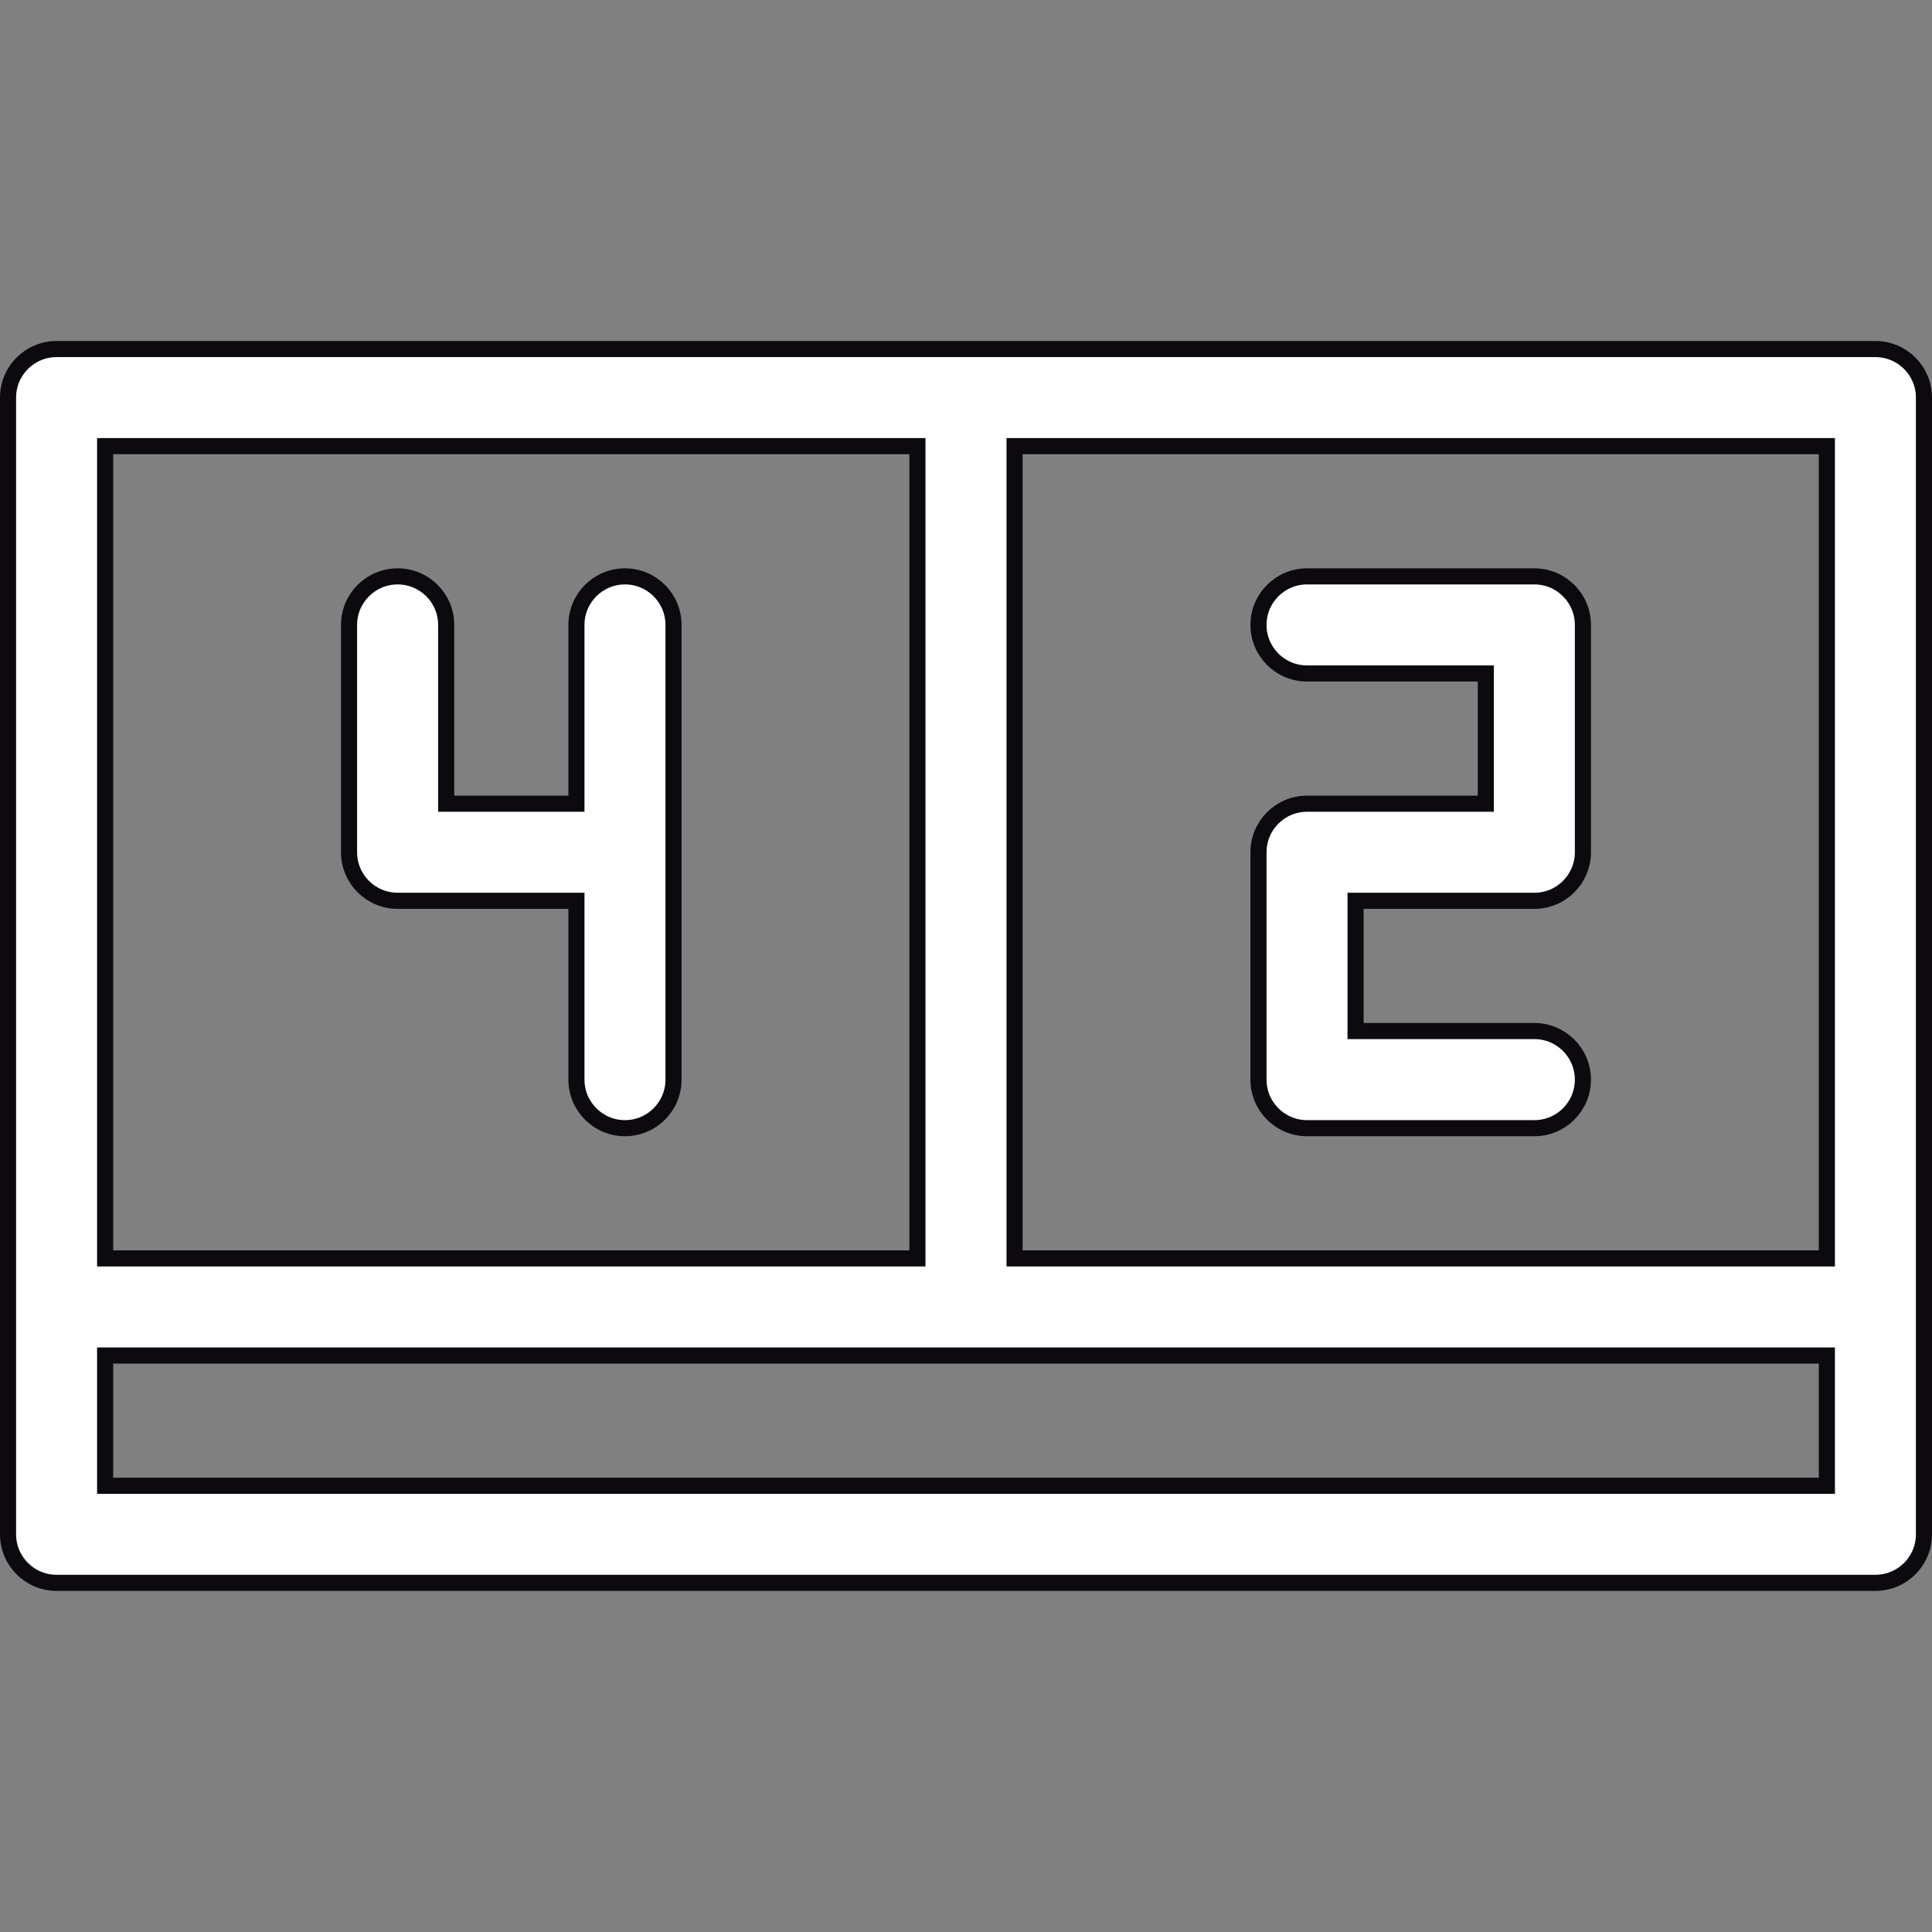
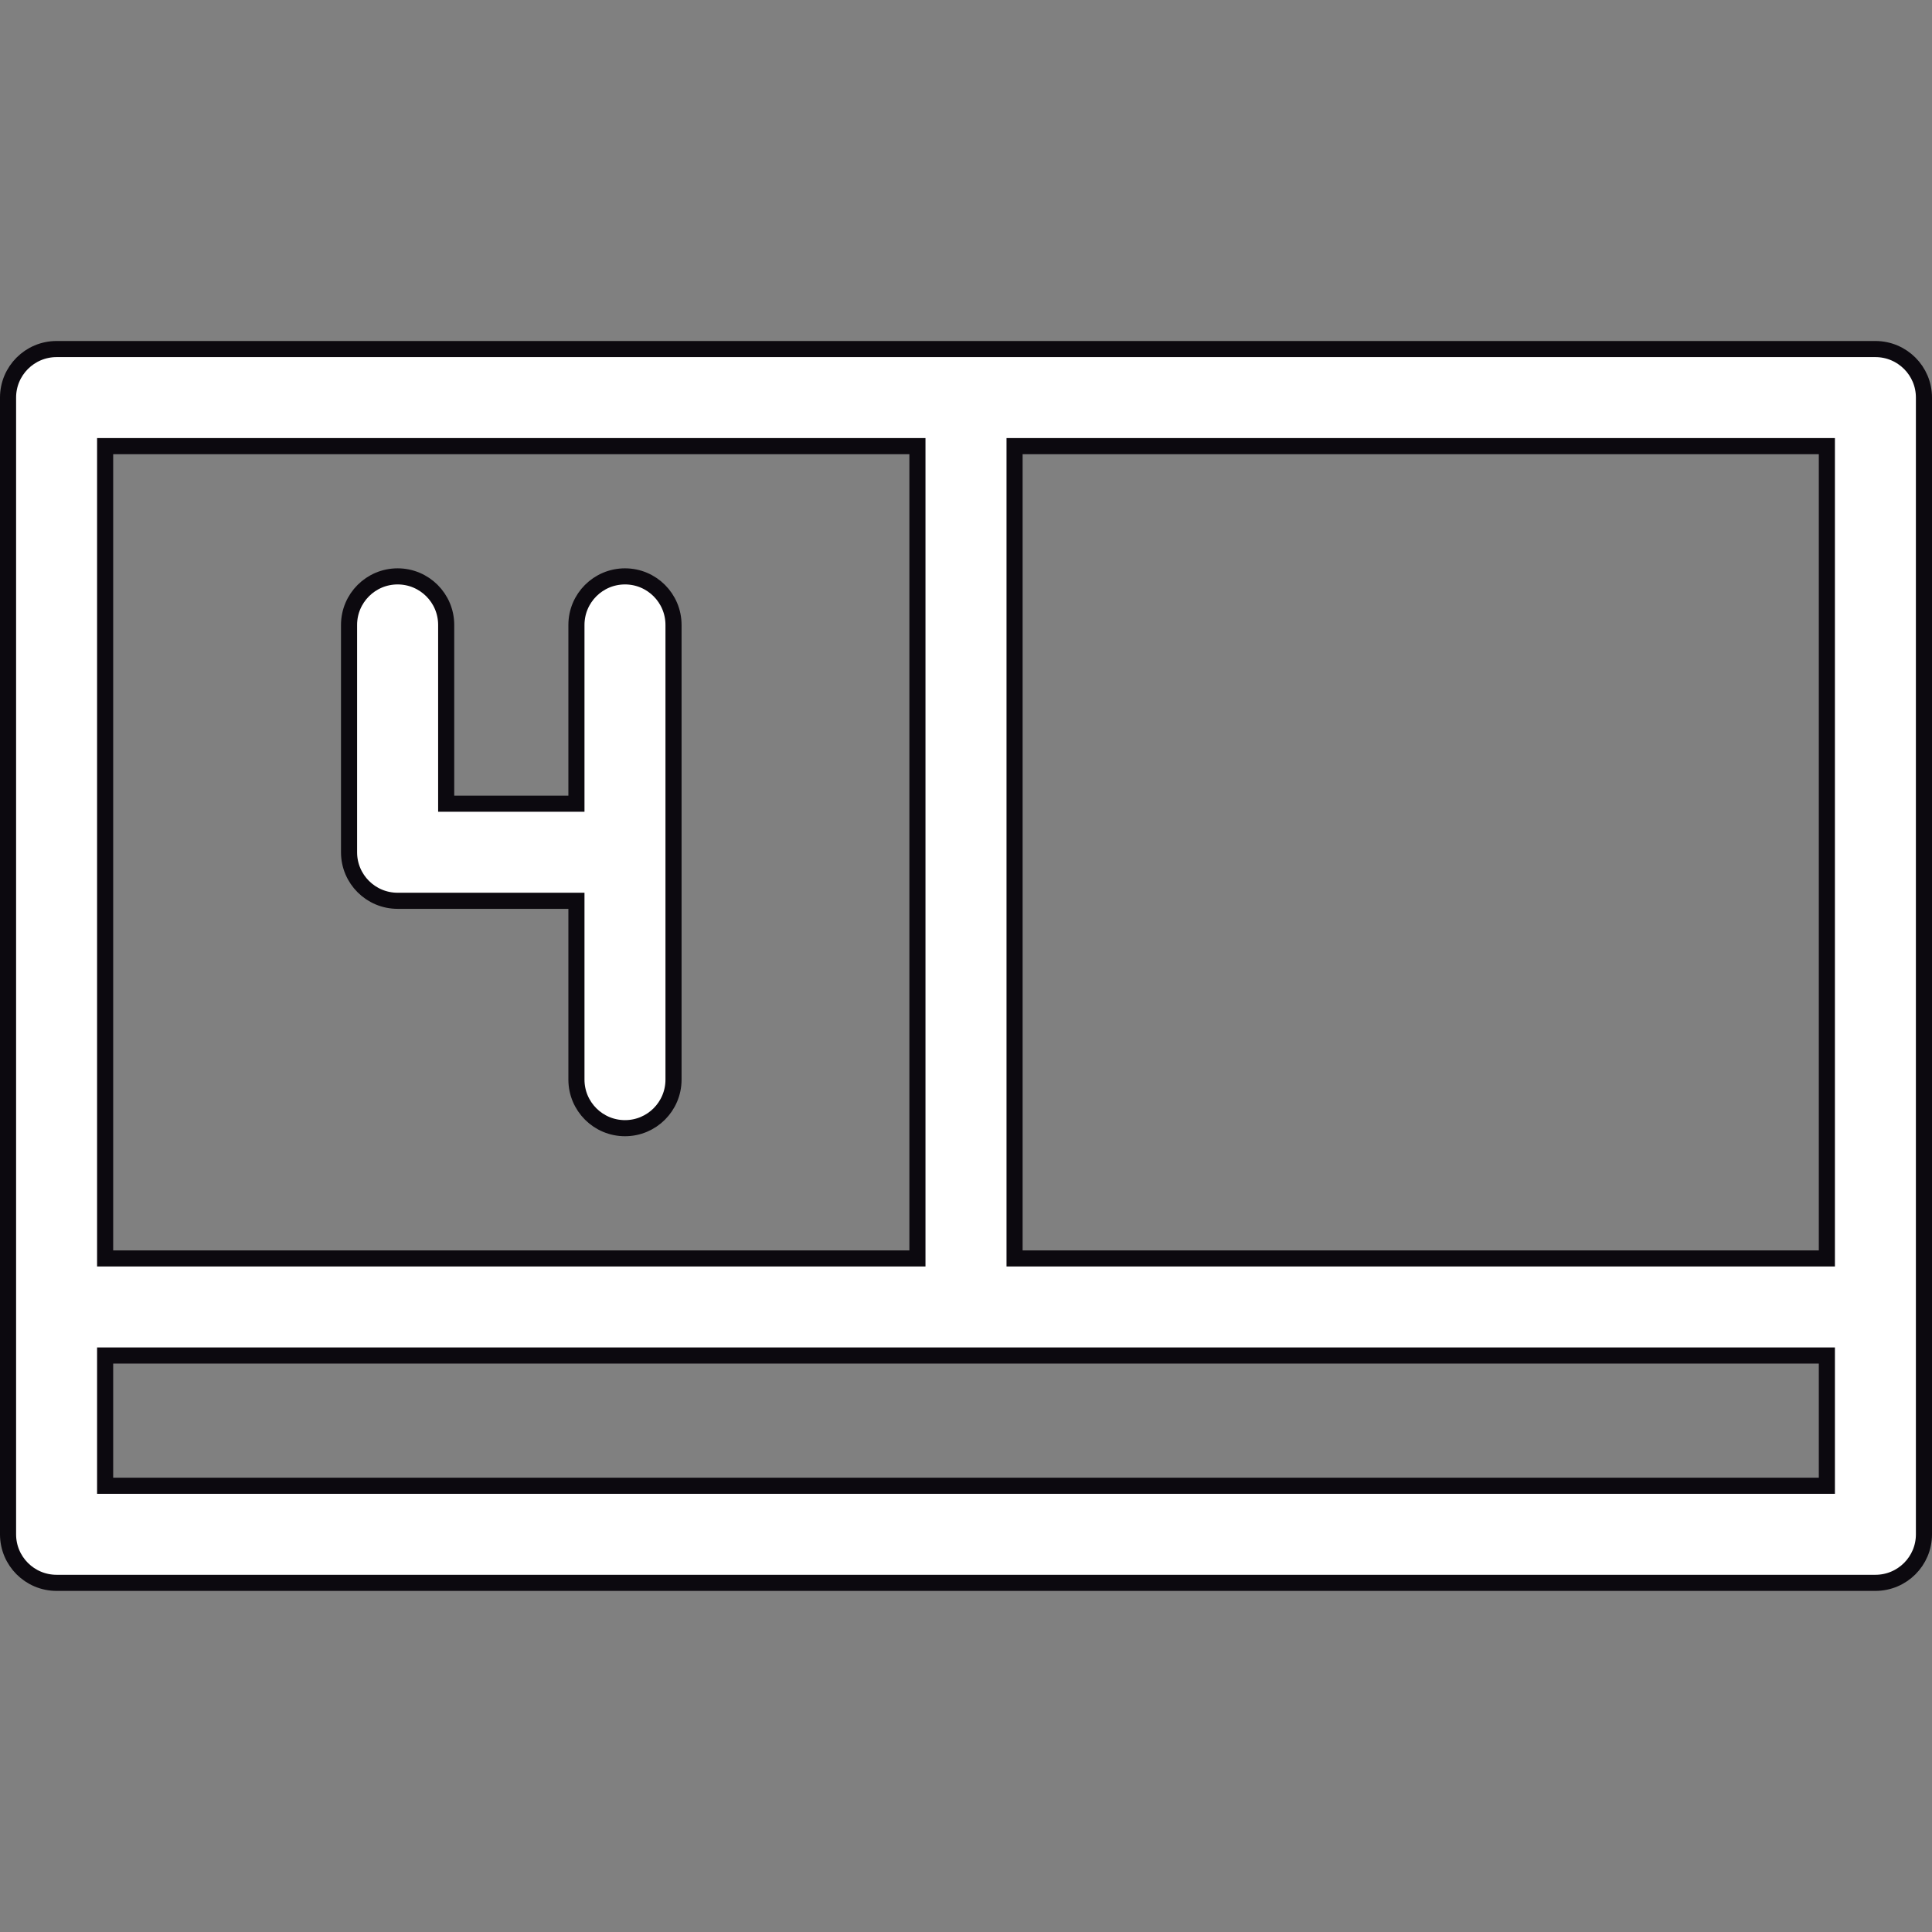
<svg xmlns="http://www.w3.org/2000/svg" width="36" height="36" viewBox="0 0 36 36" fill="none">
  <rect x="0" y="0" width="36" height="36" fill="#808080" stroke="none" />
  <path d="M33.891 23.449H34.041V23.299V8.463V8.313H33.891H19.055H18.905V8.463V23.299V23.449H19.055H33.891ZM2.109 8.313H1.959V8.463V23.299V23.449H2.109H16.945H17.095V23.299V8.463V8.313H16.945H2.109ZM33.891 27.685H34.041V27.535V25.408V25.258H33.891H18H2.109H1.959V25.408V27.535V27.685H2.109H33.891ZM1.055 6.504H34.945C35.445 6.504 35.85 6.909 35.85 7.408V28.59C35.85 29.09 35.445 29.494 34.945 29.494H1.055C0.555 29.494 0.15 29.09 0.15 28.59V7.408C0.15 6.909 0.555 6.504 1.055 6.504Z" fill="white" stroke="#0C090F" stroke-width="0.3" />
  <path d="M10.591 14.976H10.741V14.826V11.645C10.741 11.145 11.146 10.74 11.646 10.74C12.145 10.74 12.55 11.145 12.55 11.645V20.117C12.55 20.617 12.145 21.022 11.646 21.022C11.146 21.022 10.741 20.617 10.741 20.117V16.936V16.785H10.591H7.409C6.91 16.785 6.504 16.381 6.504 15.881V11.645C6.504 11.145 6.91 10.74 7.409 10.74C7.909 10.74 8.314 11.145 8.314 11.645V14.826V14.976H8.464H10.591Z" fill="white" stroke="#0C090F" stroke-width="0.3" />
-   <path d="M25.259 19.062V19.212H25.409H28.591C29.09 19.212 29.495 19.618 29.495 20.117C29.495 20.617 29.09 21.022 28.591 21.022H24.355C23.855 21.022 23.45 20.617 23.45 20.117V15.881C23.45 15.381 23.855 14.976 24.355 14.976H27.536H27.686V14.826V12.699V12.549H27.536H24.355C23.855 12.549 23.45 12.144 23.45 11.645C23.45 11.145 23.855 10.74 24.355 10.74H28.591C29.09 10.74 29.495 11.145 29.495 11.645V15.881C29.495 16.381 29.09 16.785 28.591 16.785H25.409H25.259V16.936V19.062Z" fill="white" stroke="#0C090F" stroke-width="0.3" />
</svg>